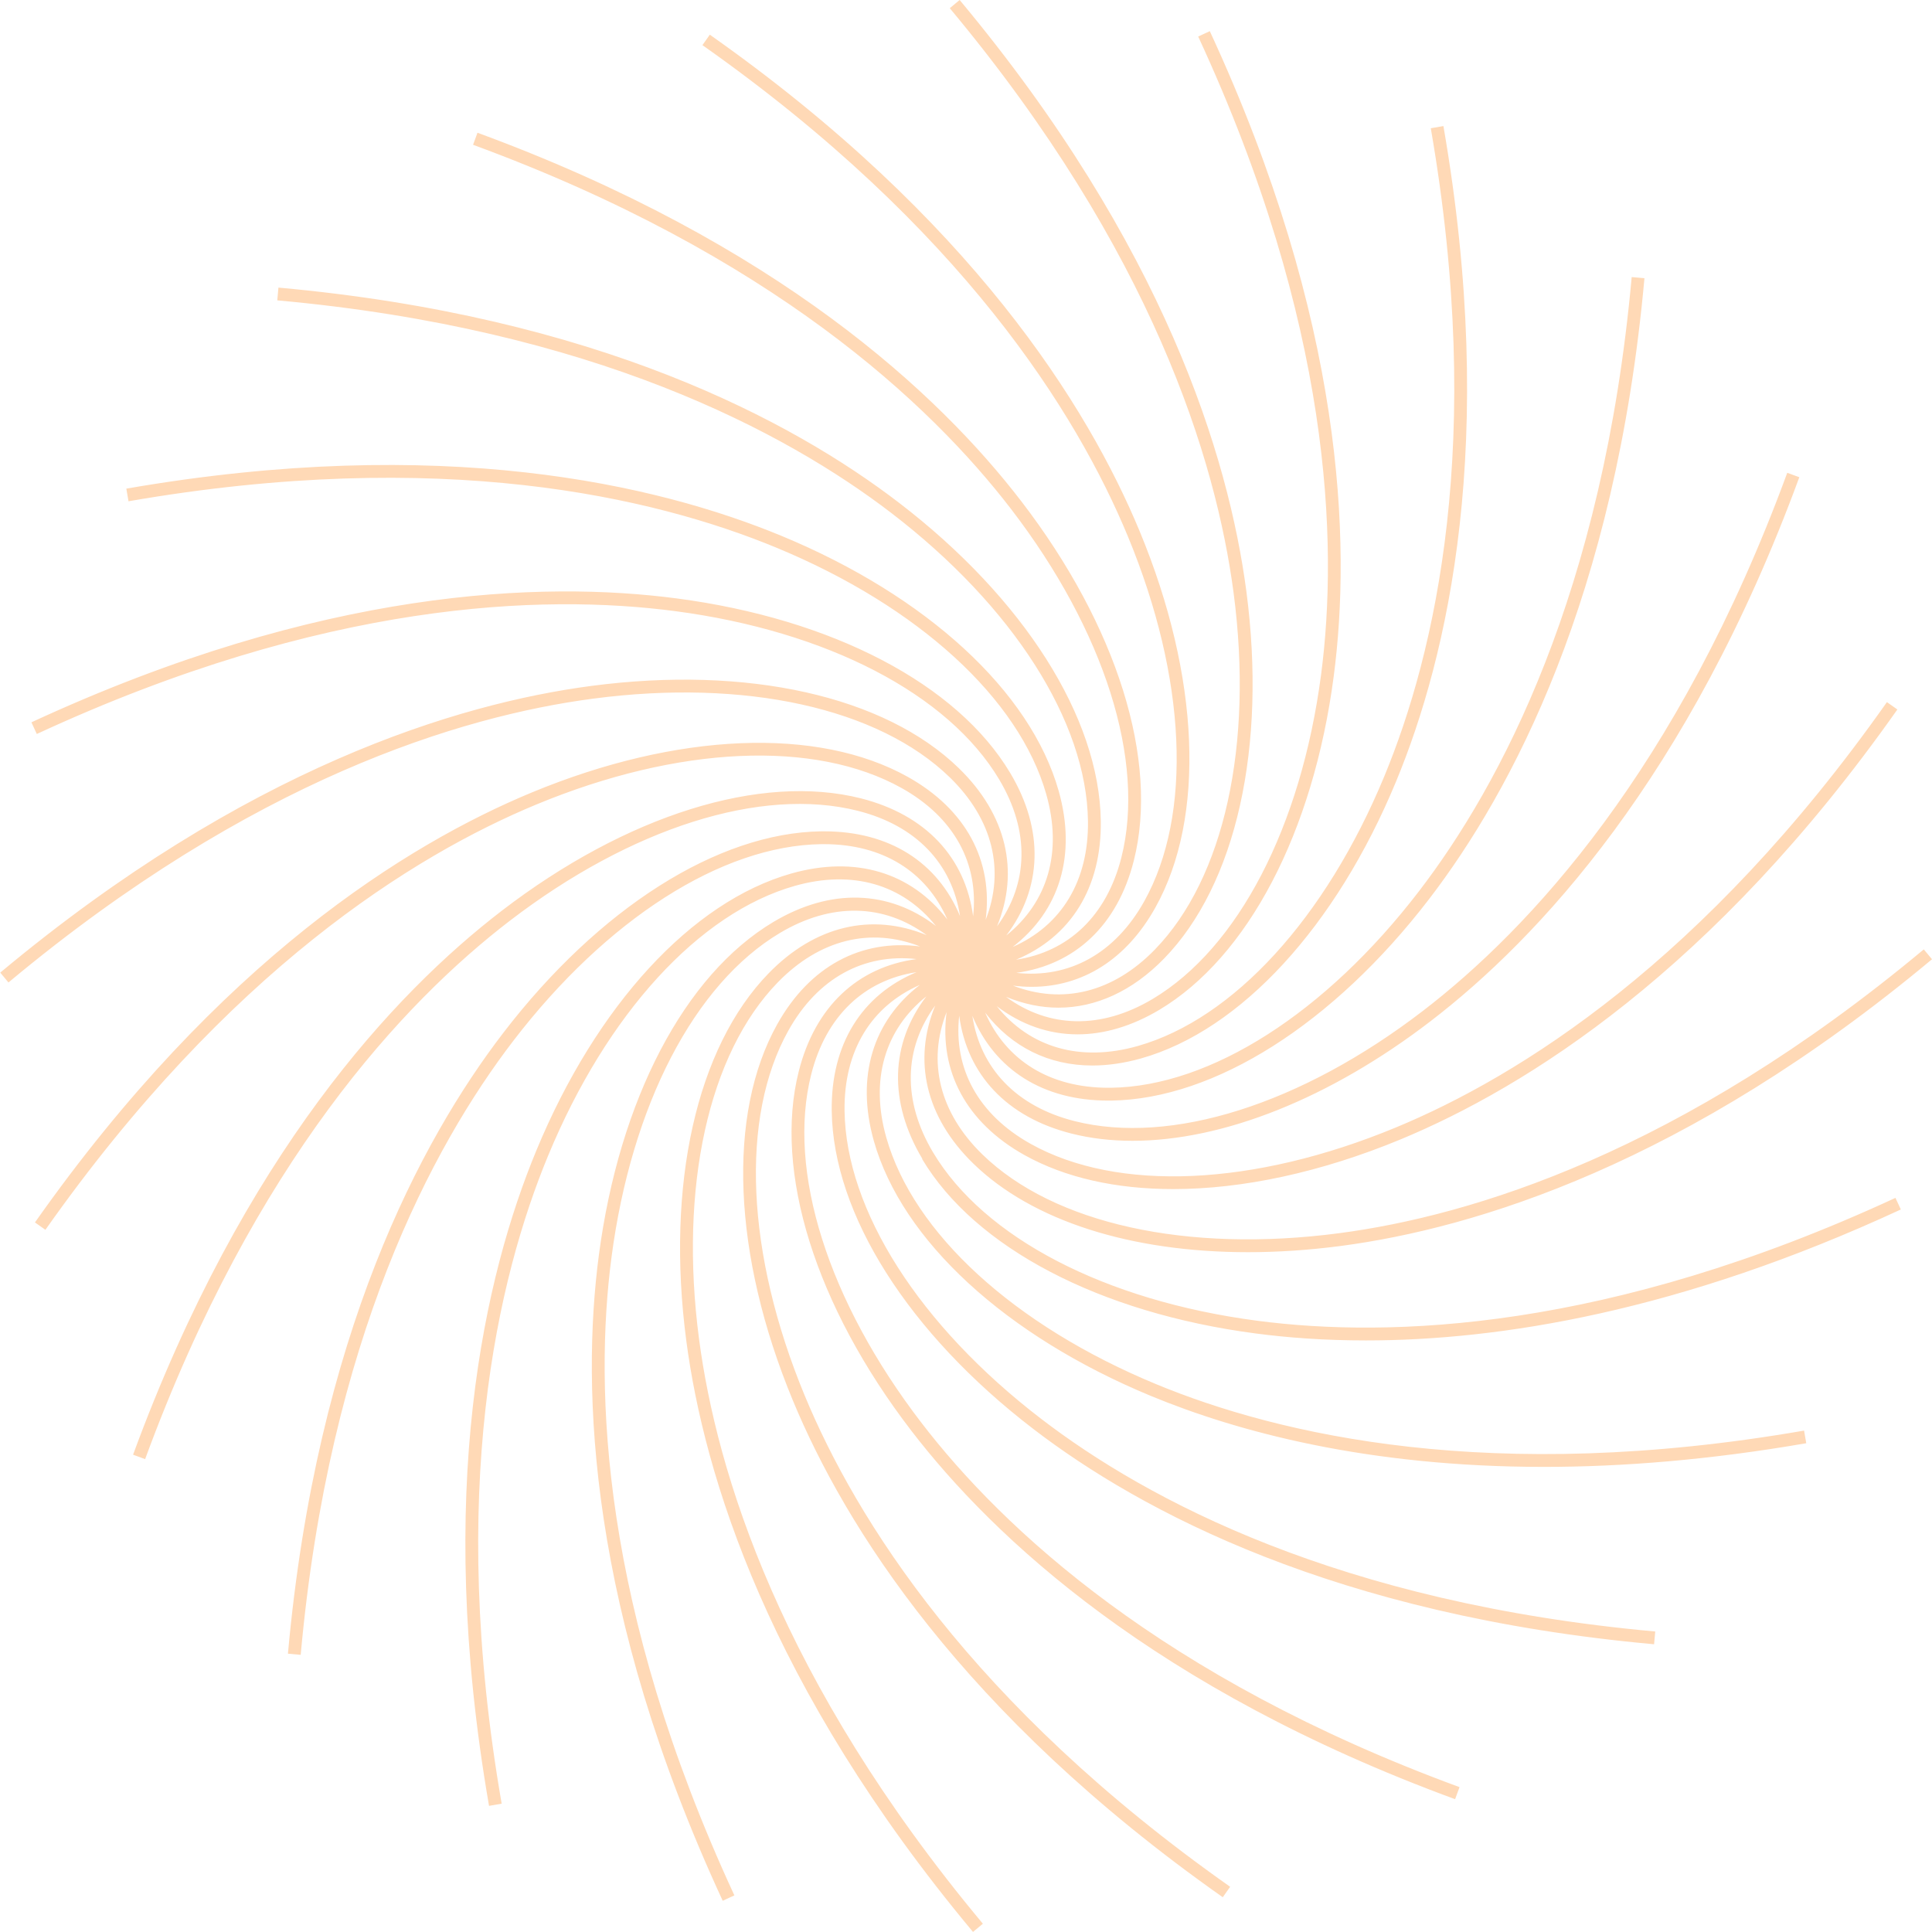
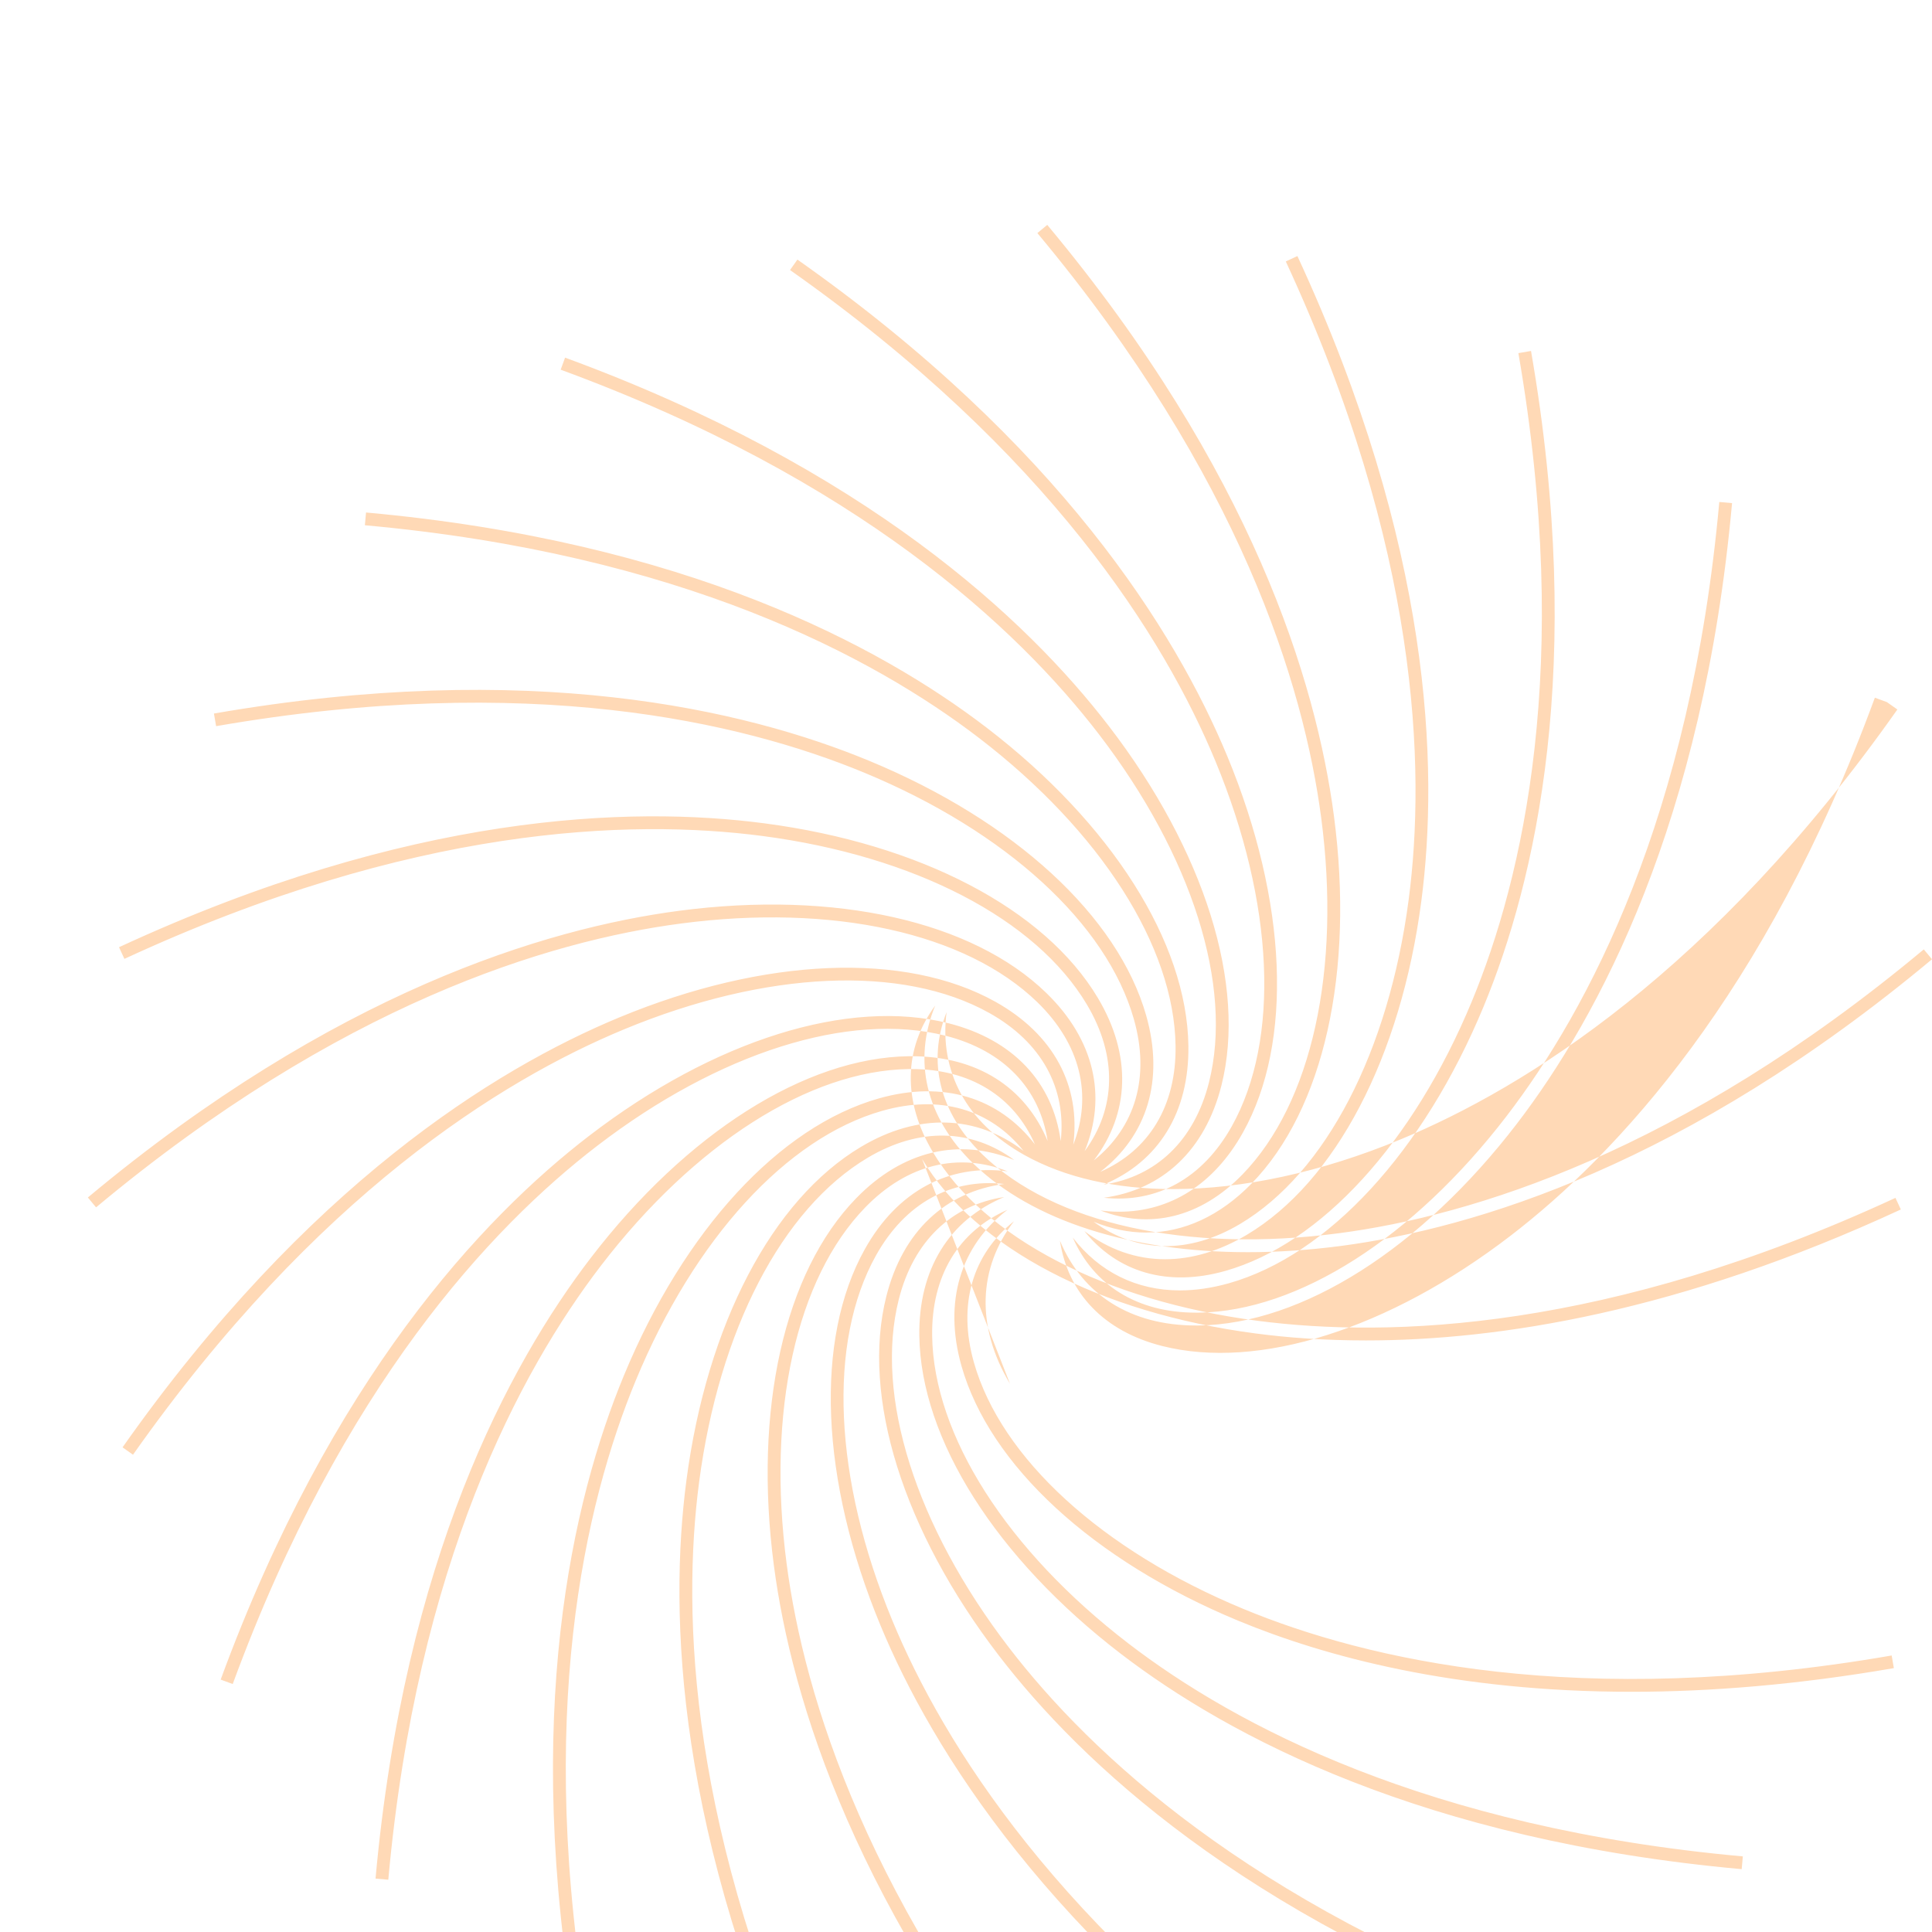
<svg xmlns="http://www.w3.org/2000/svg" id="Capa_2" data-name="Capa 2" viewBox="0 0 301.28 301.28">
  <defs>
    <style>
      .cls-1 {
        fill: #ffd9b6;
      }
    </style>
  </defs>
  <g id="Capa_1-2" data-name="Capa 1">
-     <path class="cls-1" d="M143.79,180.73c8.26,13.84,27.7,24.02,52,27.21,4.98.66,10.73,1.09,17.22,1.09,20.72,0,48.92-4.45,83.41-20.42l-.84-1.81c-44.84,20.75-78.88,21.87-99.53,19.16-23.71-3.12-42.6-12.93-50.55-26.26-4.8-8.05-4.57-16.21.34-22.89-3.52,8.56-1.51,17.4,5.96,24.66,9.2,8.94,24.63,13.8,42.8,13.8,4.66,0,9.51-.32,14.48-.97,20.92-2.76,53.89-12.75,92.2-44.71l-1.28-1.54c-37.94,31.65-70.52,41.54-91.18,44.26-23.71,3.12-44.5-1.47-55.62-12.28-6.72-6.54-8.61-14.48-5.59-22.19-1.18,9.18,3.05,17.2,12.14,22.28,6.36,3.55,14.31,5.31,23.21,5.31,10.81,0,23.01-2.6,35.43-7.74,19.49-8.08,48.75-26.26,77.49-67.05l-1.63-1.15c-28.46,40.39-57.37,58.38-76.62,66.35-22.09,9.15-43.36,10.1-56.9,2.54-8.19-4.57-12.06-11.76-11.15-19.99,1.23,9.17,7.4,15.82,17.5,18.38,3,.76,6.19,1.13,9.53,1.13,14.08,0,30.77-6.59,46.49-18.66,16.74-12.85,40.29-37.99,57.49-84.82l-1.88-.69c-17.03,46.38-40.31,71.24-56.83,83.92-18.96,14.56-39.27,20.98-54.31,17.18-9.09-2.3-14.69-8.23-15.94-16.42,3.51,8.41,11.01,13.22,21.19,13.22.16,0,.31,0,.47,0,16.12-.23,34.65-11.98,49.57-31.43,12.84-16.74,29.09-47.12,33.58-96.81l-1.99-.18c-4.45,49.21-20.49,79.24-33.17,95.77-14.55,18.97-32.5,30.43-48.01,30.65-.14,0-.28,0-.43,0-9.15,0-15.93-4.26-19.21-11.71,4.16,5.38,9.95,8.24,16.72,8.24,2.42,0,4.97-.37,7.61-1.11,15.51-4.39,30.37-20.54,39.75-43.19,8.07-19.49,15.9-53.05,7.38-102.2l-1.97.34c8.44,48.68.71,81.85-7.26,101.09-9.15,22.09-23.52,37.8-38.44,42.03-9,2.55-16.81.23-21.98-6.21,3.82,2.9,8.1,4.39,12.59,4.39,4.14,0,8.45-1.26,12.74-3.81,13.84-8.26,24.02-27.7,27.21-52,2.75-20.92,1.63-55.35-19.32-100.63l-1.81.84c20.75,44.84,21.87,78.87,19.16,99.53-3.12,23.7-12.93,42.6-26.26,50.55-8.05,4.8-16.2,4.57-22.87-.33,2.71,1.11,5.45,1.69,8.17,1.69,5.83,0,11.52-2.57,16.48-7.66,11.24-11.56,16.03-32.97,12.83-57.28-2.76-20.92-12.75-53.89-44.71-92.2l-1.54,1.28c31.65,37.94,41.54,70.52,44.26,91.18,3.12,23.7-1.47,44.5-12.28,55.62-6.52,6.71-14.43,8.6-22.13,5.62.98.12,1.95.19,2.91.19,7.93,0,14.78-4.26,19.3-12.36,7.86-14.07,6.95-36-2.43-58.64-8.08-19.49-26.26-48.75-67.05-77.48l-1.15,1.63c40.39,28.46,58.38,57.37,66.35,76.62,9.15,22.09,10.1,43.36,2.54,56.9-4.57,8.17-11.73,12.05-19.95,11.15,9.15-1.25,15.78-7.41,18.33-17.5,3.95-15.63-2.6-36.57-17.53-56.02-12.85-16.74-37.99-40.29-84.82-57.49l-.69,1.88c46.38,17.03,71.24,40.31,83.92,56.83,14.56,18.97,20.98,39.27,17.18,54.31-2.3,9.09-8.23,14.7-16.43,15.94,8.54-3.56,13.37-11.24,13.22-21.66-.23-16.12-11.98-34.65-31.43-49.57-16.74-12.84-47.12-29.09-96.81-33.58l-.18,1.99c49.21,4.45,79.24,20.5,95.77,33.17,18.97,14.55,30.43,32.5,30.65,48.01.13,9.38-4.15,16.32-11.74,19.65,7.32-5.65,10-14.32,7.17-24.34-4.39-15.51-20.54-30.37-43.19-39.75-19.49-8.07-53.05-15.9-102.2-7.38l.34,1.97c48.68-8.44,81.85-.71,101.09,7.26,22.09,9.15,37.8,23.52,42.03,38.44,2.56,9.02.22,16.84-6.25,22.02,5.61-7.35,5.96-16.42.62-25.36-8.26-13.84-27.7-24.02-52-27.21-20.92-2.75-55.35-1.63-100.63,19.32l.84,1.82c44.84-20.75,78.87-21.87,99.53-19.16,23.7,3.12,42.6,12.93,50.55,26.26,4.8,8.05,4.57,16.21-.34,22.89,3.52-8.56,1.51-17.4-5.96-24.66-11.56-11.24-32.97-16.03-57.28-12.83-20.92,2.76-53.89,12.75-92.2,44.71l1.28,1.54c37.94-31.65,70.52-41.54,91.18-44.26,23.7-3.13,44.5,1.47,55.62,12.28,6.72,6.54,8.61,14.48,5.59,22.2,1.18-9.18-3.05-17.2-12.14-22.28-14.07-7.86-36-6.95-58.64,2.43-19.49,8.08-48.75,26.26-77.48,67.05l1.63,1.15c28.46-40.39,57.37-58.38,76.62-66.35,22.09-9.15,43.36-10.1,56.9-2.54,8.19,4.57,12.06,11.76,11.15,19.99-1.23-9.17-7.4-15.82-17.49-18.38-15.63-3.95-36.57,2.6-56.02,17.53-16.74,12.85-40.29,37.99-57.49,84.82l1.88.69c17.03-46.38,40.31-71.24,56.83-83.92,18.97-14.56,39.27-20.98,54.31-17.18,9.09,2.3,14.69,8.23,15.94,16.42-3.51-8.41-11.01-13.22-21.19-13.22-.15,0-.31,0-.47,0-16.12.23-34.65,11.98-49.57,31.43-12.84,16.74-29.09,47.12-33.58,96.81l1.99.18c4.45-49.21,20.5-79.24,33.17-95.77,14.55-18.97,32.5-30.43,48.01-30.65.14,0,.28,0,.43,0,9.16,0,15.95,4.27,19.23,11.75-5.65-7.33-14.32-10.01-24.34-7.17-15.51,4.39-30.37,20.54-39.75,43.19-8.07,19.49-15.9,53.05-7.38,102.2l1.97-.34c-8.44-48.68-.71-81.85,7.26-101.09,9.15-22.09,23.52-37.8,38.44-42.03,9.02-2.56,16.84-.22,22.02,6.25-7.35-5.61-16.42-5.96-25.36-.62-13.84,8.26-24.02,27.7-27.21,52-2.75,20.92-1.63,55.35,19.32,100.63l1.82-.84c-20.75-44.84-21.87-78.87-19.16-99.53,3.12-23.71,12.93-42.6,26.26-50.55,8.05-4.8,16.21-4.57,22.89.34-8.56-3.52-17.4-1.51-24.66,5.96-11.24,11.56-16.03,32.97-12.83,57.28,2.76,20.92,12.75,53.89,44.71,92.2l1.54-1.28c-31.65-37.94-41.54-70.52-44.26-91.18-3.12-23.7,1.47-44.5,12.28-55.62,6.54-6.72,14.48-8.61,22.19-5.6-9.17-1.18-17.2,3.05-22.28,12.14-7.86,14.07-6.95,36,2.43,58.64,8.08,19.49,26.26,48.75,67.05,77.49l1.15-1.63c-40.39-28.46-58.38-57.37-66.35-76.62-9.15-22.09-10.1-43.36-2.54-56.9,4.57-8.19,11.76-12.06,19.99-11.15-9.17,1.23-15.82,7.4-18.37,17.5-3.95,15.63,2.6,36.57,17.53,56.02,12.85,16.74,37.99,40.29,84.82,57.49l.69-1.88c-46.38-17.03-71.24-40.31-83.92-56.83-14.56-18.97-20.98-39.27-17.18-54.31,2.3-9.1,8.24-14.7,16.43-15.95-8.54,3.56-13.38,11.24-13.23,21.66.23,16.12,11.98,34.65,31.43,49.57,16.74,12.84,47.12,29.09,96.81,33.58l.18-1.99c-49.21-4.45-79.24-20.49-95.77-33.17-18.97-14.55-30.43-32.5-30.65-48.01-.13-9.38,4.15-16.32,11.74-19.65-7.32,5.65-10,14.32-7.17,24.34,4.39,15.51,20.54,30.37,43.19,39.75,13.51,5.59,33.77,11.07,61.3,11.07,12.19,0,25.82-1.08,40.91-3.69l-.34-1.97c-48.68,8.44-81.85.71-101.09-7.26-22.09-9.15-37.8-23.52-42.03-38.44-2.56-9.02-.22-16.84,6.25-22.02-5.61,7.35-5.96,16.42-.62,25.36Z" />
+     <path class="cls-1" d="M143.79,180.73c8.26,13.84,27.7,24.02,52,27.21,4.98.66,10.73,1.09,17.22,1.09,20.72,0,48.92-4.45,83.41-20.42l-.84-1.81c-44.84,20.75-78.88,21.87-99.53,19.16-23.71-3.12-42.6-12.93-50.55-26.26-4.8-8.05-4.57-16.21.34-22.89-3.52,8.56-1.51,17.4,5.96,24.66,9.2,8.94,24.63,13.8,42.8,13.8,4.66,0,9.51-.32,14.48-.97,20.92-2.76,53.89-12.75,92.2-44.71l-1.28-1.54c-37.94,31.65-70.52,41.54-91.18,44.26-23.71,3.12-44.5-1.47-55.62-12.28-6.72-6.54-8.61-14.48-5.59-22.19-1.18,9.18,3.05,17.2,12.14,22.28,6.36,3.55,14.31,5.31,23.21,5.31,10.81,0,23.01-2.6,35.43-7.74,19.49-8.08,48.75-26.26,77.49-67.05l-1.63-1.15l-1.88-.69c-17.03,46.38-40.31,71.24-56.83,83.92-18.96,14.56-39.27,20.98-54.31,17.18-9.09-2.3-14.69-8.23-15.94-16.42,3.51,8.41,11.01,13.22,21.19,13.22.16,0,.31,0,.47,0,16.12-.23,34.65-11.98,49.57-31.43,12.84-16.74,29.09-47.12,33.58-96.81l-1.99-.18c-4.45,49.21-20.49,79.24-33.17,95.77-14.55,18.97-32.5,30.43-48.01,30.65-.14,0-.28,0-.43,0-9.15,0-15.93-4.26-19.21-11.71,4.16,5.38,9.95,8.24,16.72,8.24,2.42,0,4.97-.37,7.61-1.11,15.51-4.39,30.37-20.54,39.75-43.19,8.07-19.49,15.9-53.05,7.38-102.2l-1.97.34c8.44,48.68.71,81.85-7.26,101.09-9.15,22.09-23.52,37.8-38.44,42.03-9,2.55-16.81.23-21.98-6.21,3.82,2.9,8.1,4.39,12.59,4.39,4.14,0,8.45-1.26,12.74-3.81,13.84-8.26,24.02-27.7,27.21-52,2.75-20.92,1.63-55.35-19.32-100.63l-1.81.84c20.75,44.84,21.87,78.87,19.16,99.53-3.12,23.7-12.93,42.6-26.26,50.55-8.05,4.8-16.2,4.57-22.87-.33,2.71,1.11,5.45,1.69,8.17,1.69,5.83,0,11.52-2.57,16.48-7.66,11.24-11.56,16.03-32.97,12.83-57.28-2.76-20.92-12.75-53.89-44.71-92.2l-1.54,1.28c31.65,37.94,41.54,70.52,44.26,91.18,3.12,23.7-1.47,44.5-12.28,55.62-6.52,6.71-14.43,8.6-22.13,5.62.98.12,1.95.19,2.91.19,7.93,0,14.78-4.26,19.3-12.36,7.86-14.07,6.95-36-2.43-58.64-8.08-19.49-26.26-48.75-67.05-77.48l-1.15,1.63c40.39,28.46,58.38,57.37,66.35,76.62,9.15,22.09,10.1,43.36,2.54,56.9-4.57,8.17-11.73,12.05-19.95,11.15,9.15-1.25,15.78-7.41,18.33-17.5,3.95-15.63-2.6-36.57-17.53-56.02-12.85-16.74-37.99-40.29-84.82-57.49l-.69,1.88c46.38,17.03,71.24,40.31,83.92,56.83,14.56,18.97,20.98,39.27,17.18,54.31-2.3,9.09-8.23,14.7-16.43,15.94,8.54-3.56,13.37-11.24,13.22-21.66-.23-16.12-11.98-34.65-31.43-49.57-16.74-12.84-47.12-29.09-96.81-33.58l-.18,1.99c49.21,4.45,79.24,20.5,95.77,33.17,18.97,14.55,30.43,32.5,30.65,48.01.13,9.38-4.15,16.32-11.74,19.65,7.32-5.65,10-14.32,7.17-24.34-4.39-15.51-20.54-30.37-43.19-39.75-19.49-8.07-53.05-15.9-102.2-7.38l.34,1.97c48.68-8.44,81.85-.71,101.09,7.26,22.09,9.15,37.8,23.52,42.03,38.44,2.56,9.02.22,16.84-6.25,22.02,5.61-7.35,5.96-16.42.62-25.36-8.26-13.84-27.7-24.02-52-27.21-20.92-2.75-55.35-1.63-100.63,19.32l.84,1.82c44.84-20.75,78.87-21.87,99.53-19.16,23.7,3.12,42.6,12.93,50.55,26.26,4.8,8.05,4.57,16.21-.34,22.89,3.52-8.56,1.51-17.4-5.96-24.66-11.56-11.24-32.97-16.03-57.28-12.83-20.92,2.76-53.89,12.75-92.2,44.71l1.28,1.54c37.94-31.65,70.52-41.54,91.18-44.26,23.7-3.13,44.5,1.47,55.62,12.28,6.72,6.54,8.61,14.48,5.59,22.2,1.18-9.18-3.05-17.2-12.14-22.28-14.07-7.86-36-6.95-58.64,2.43-19.49,8.08-48.75,26.26-77.48,67.05l1.63,1.15c28.46-40.39,57.37-58.38,76.62-66.35,22.09-9.15,43.36-10.1,56.9-2.54,8.19,4.57,12.06,11.76,11.15,19.99-1.23-9.17-7.4-15.82-17.49-18.38-15.63-3.95-36.57,2.6-56.02,17.53-16.74,12.85-40.29,37.99-57.49,84.82l1.88.69c17.03-46.38,40.31-71.24,56.83-83.92,18.97-14.56,39.27-20.98,54.31-17.18,9.09,2.3,14.69,8.23,15.94,16.42-3.51-8.41-11.01-13.22-21.19-13.22-.15,0-.31,0-.47,0-16.12.23-34.65,11.98-49.57,31.43-12.84,16.74-29.09,47.12-33.58,96.81l1.99.18c4.45-49.21,20.5-79.24,33.17-95.77,14.55-18.97,32.5-30.43,48.01-30.65.14,0,.28,0,.43,0,9.16,0,15.95,4.27,19.23,11.75-5.65-7.33-14.32-10.01-24.34-7.17-15.51,4.39-30.37,20.54-39.75,43.19-8.07,19.49-15.9,53.05-7.38,102.2l1.97-.34c-8.44-48.68-.71-81.85,7.26-101.09,9.15-22.09,23.52-37.8,38.44-42.03,9.02-2.56,16.84-.22,22.02,6.25-7.35-5.61-16.42-5.96-25.36-.62-13.84,8.26-24.02,27.7-27.21,52-2.75,20.92-1.63,55.35,19.32,100.63l1.82-.84c-20.75-44.84-21.87-78.87-19.16-99.53,3.12-23.71,12.93-42.6,26.26-50.55,8.05-4.8,16.21-4.57,22.89.34-8.56-3.52-17.4-1.51-24.66,5.96-11.24,11.56-16.03,32.97-12.83,57.28,2.76,20.92,12.75,53.89,44.71,92.2l1.54-1.28c-31.65-37.94-41.54-70.52-44.26-91.18-3.12-23.7,1.47-44.5,12.28-55.62,6.54-6.72,14.48-8.61,22.19-5.6-9.17-1.18-17.2,3.05-22.28,12.14-7.86,14.07-6.95,36,2.43,58.64,8.08,19.49,26.26,48.75,67.05,77.49l1.15-1.63c-40.39-28.46-58.38-57.37-66.35-76.62-9.15-22.09-10.1-43.36-2.54-56.9,4.57-8.19,11.76-12.06,19.99-11.15-9.17,1.23-15.82,7.4-18.37,17.5-3.95,15.63,2.6,36.57,17.53,56.02,12.85,16.74,37.99,40.29,84.82,57.49l.69-1.88c-46.38-17.03-71.24-40.31-83.92-56.83-14.56-18.97-20.98-39.27-17.18-54.31,2.3-9.1,8.24-14.7,16.43-15.95-8.54,3.56-13.38,11.24-13.23,21.66.23,16.12,11.98,34.65,31.43,49.57,16.74,12.84,47.12,29.09,96.81,33.58l.18-1.99c-49.21-4.45-79.24-20.49-95.77-33.17-18.97-14.55-30.43-32.5-30.65-48.01-.13-9.38,4.15-16.32,11.74-19.65-7.32,5.65-10,14.32-7.17,24.34,4.39,15.51,20.54,30.37,43.19,39.75,13.51,5.59,33.77,11.07,61.3,11.07,12.19,0,25.82-1.08,40.91-3.69l-.34-1.97c-48.68,8.44-81.85.71-101.09-7.26-22.09-9.15-37.8-23.52-42.03-38.44-2.56-9.02-.22-16.84,6.25-22.02-5.61,7.35-5.96,16.42-.62,25.36Z" />
  </g>
</svg>